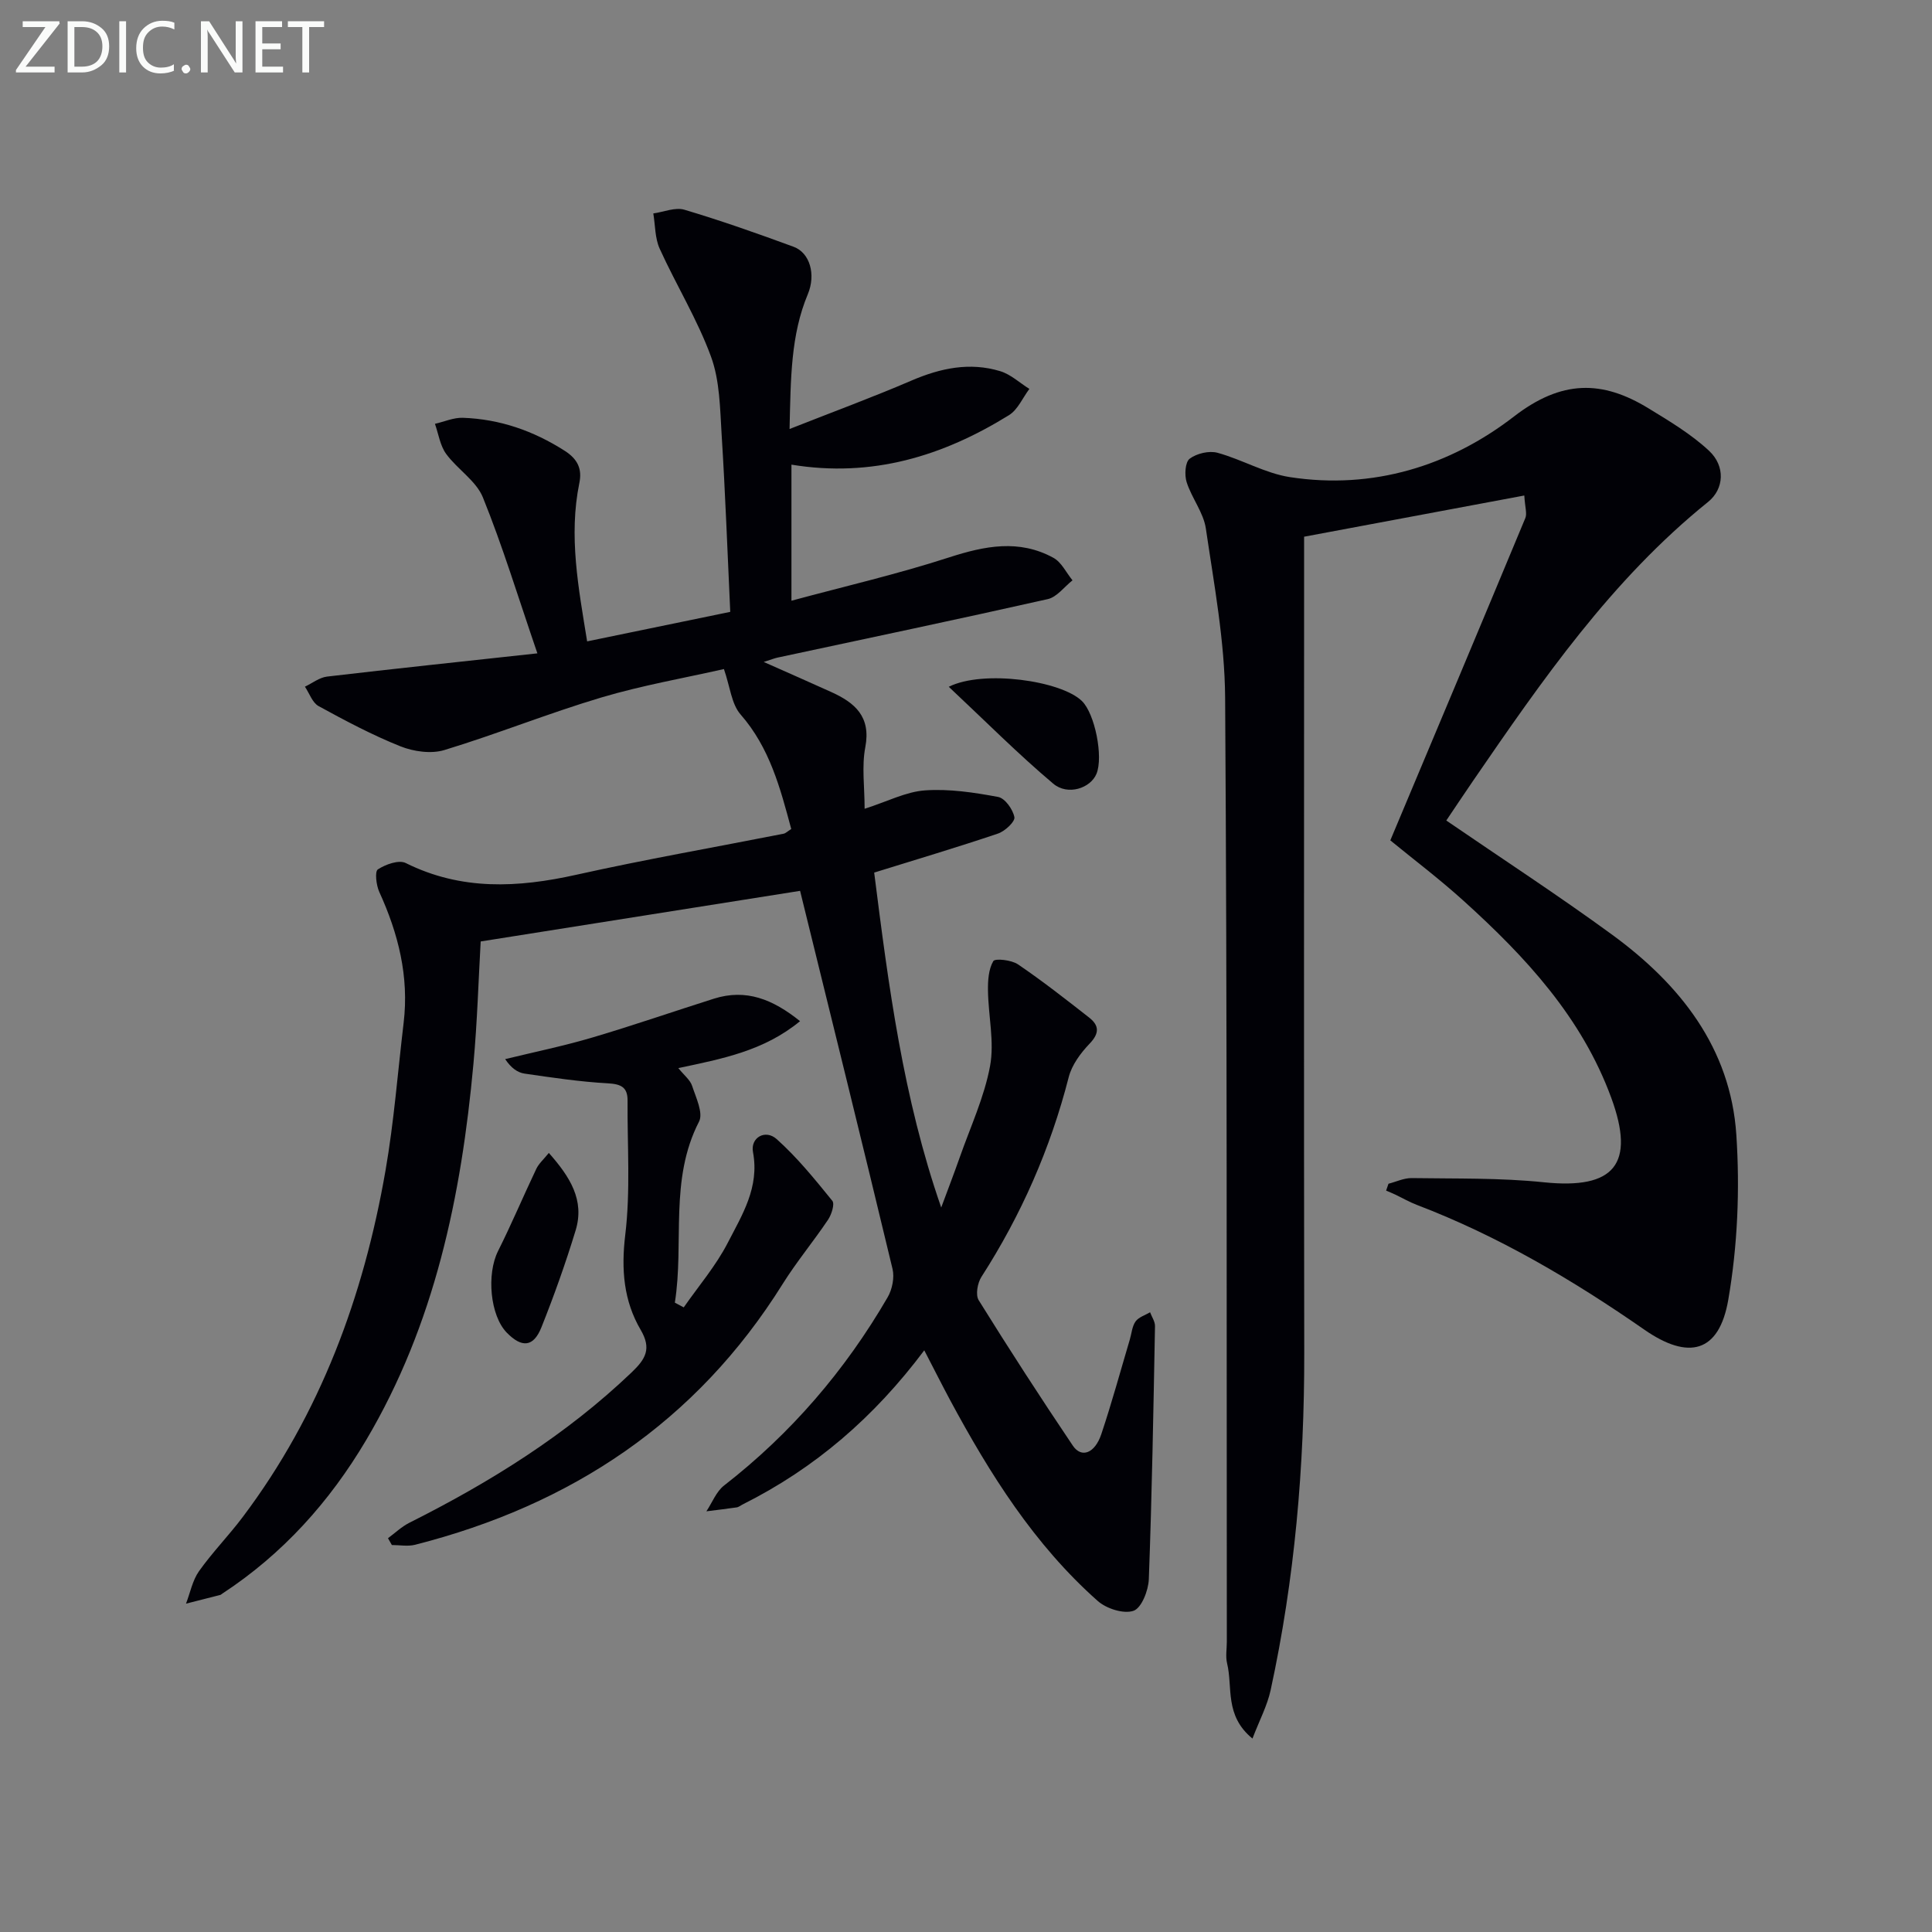
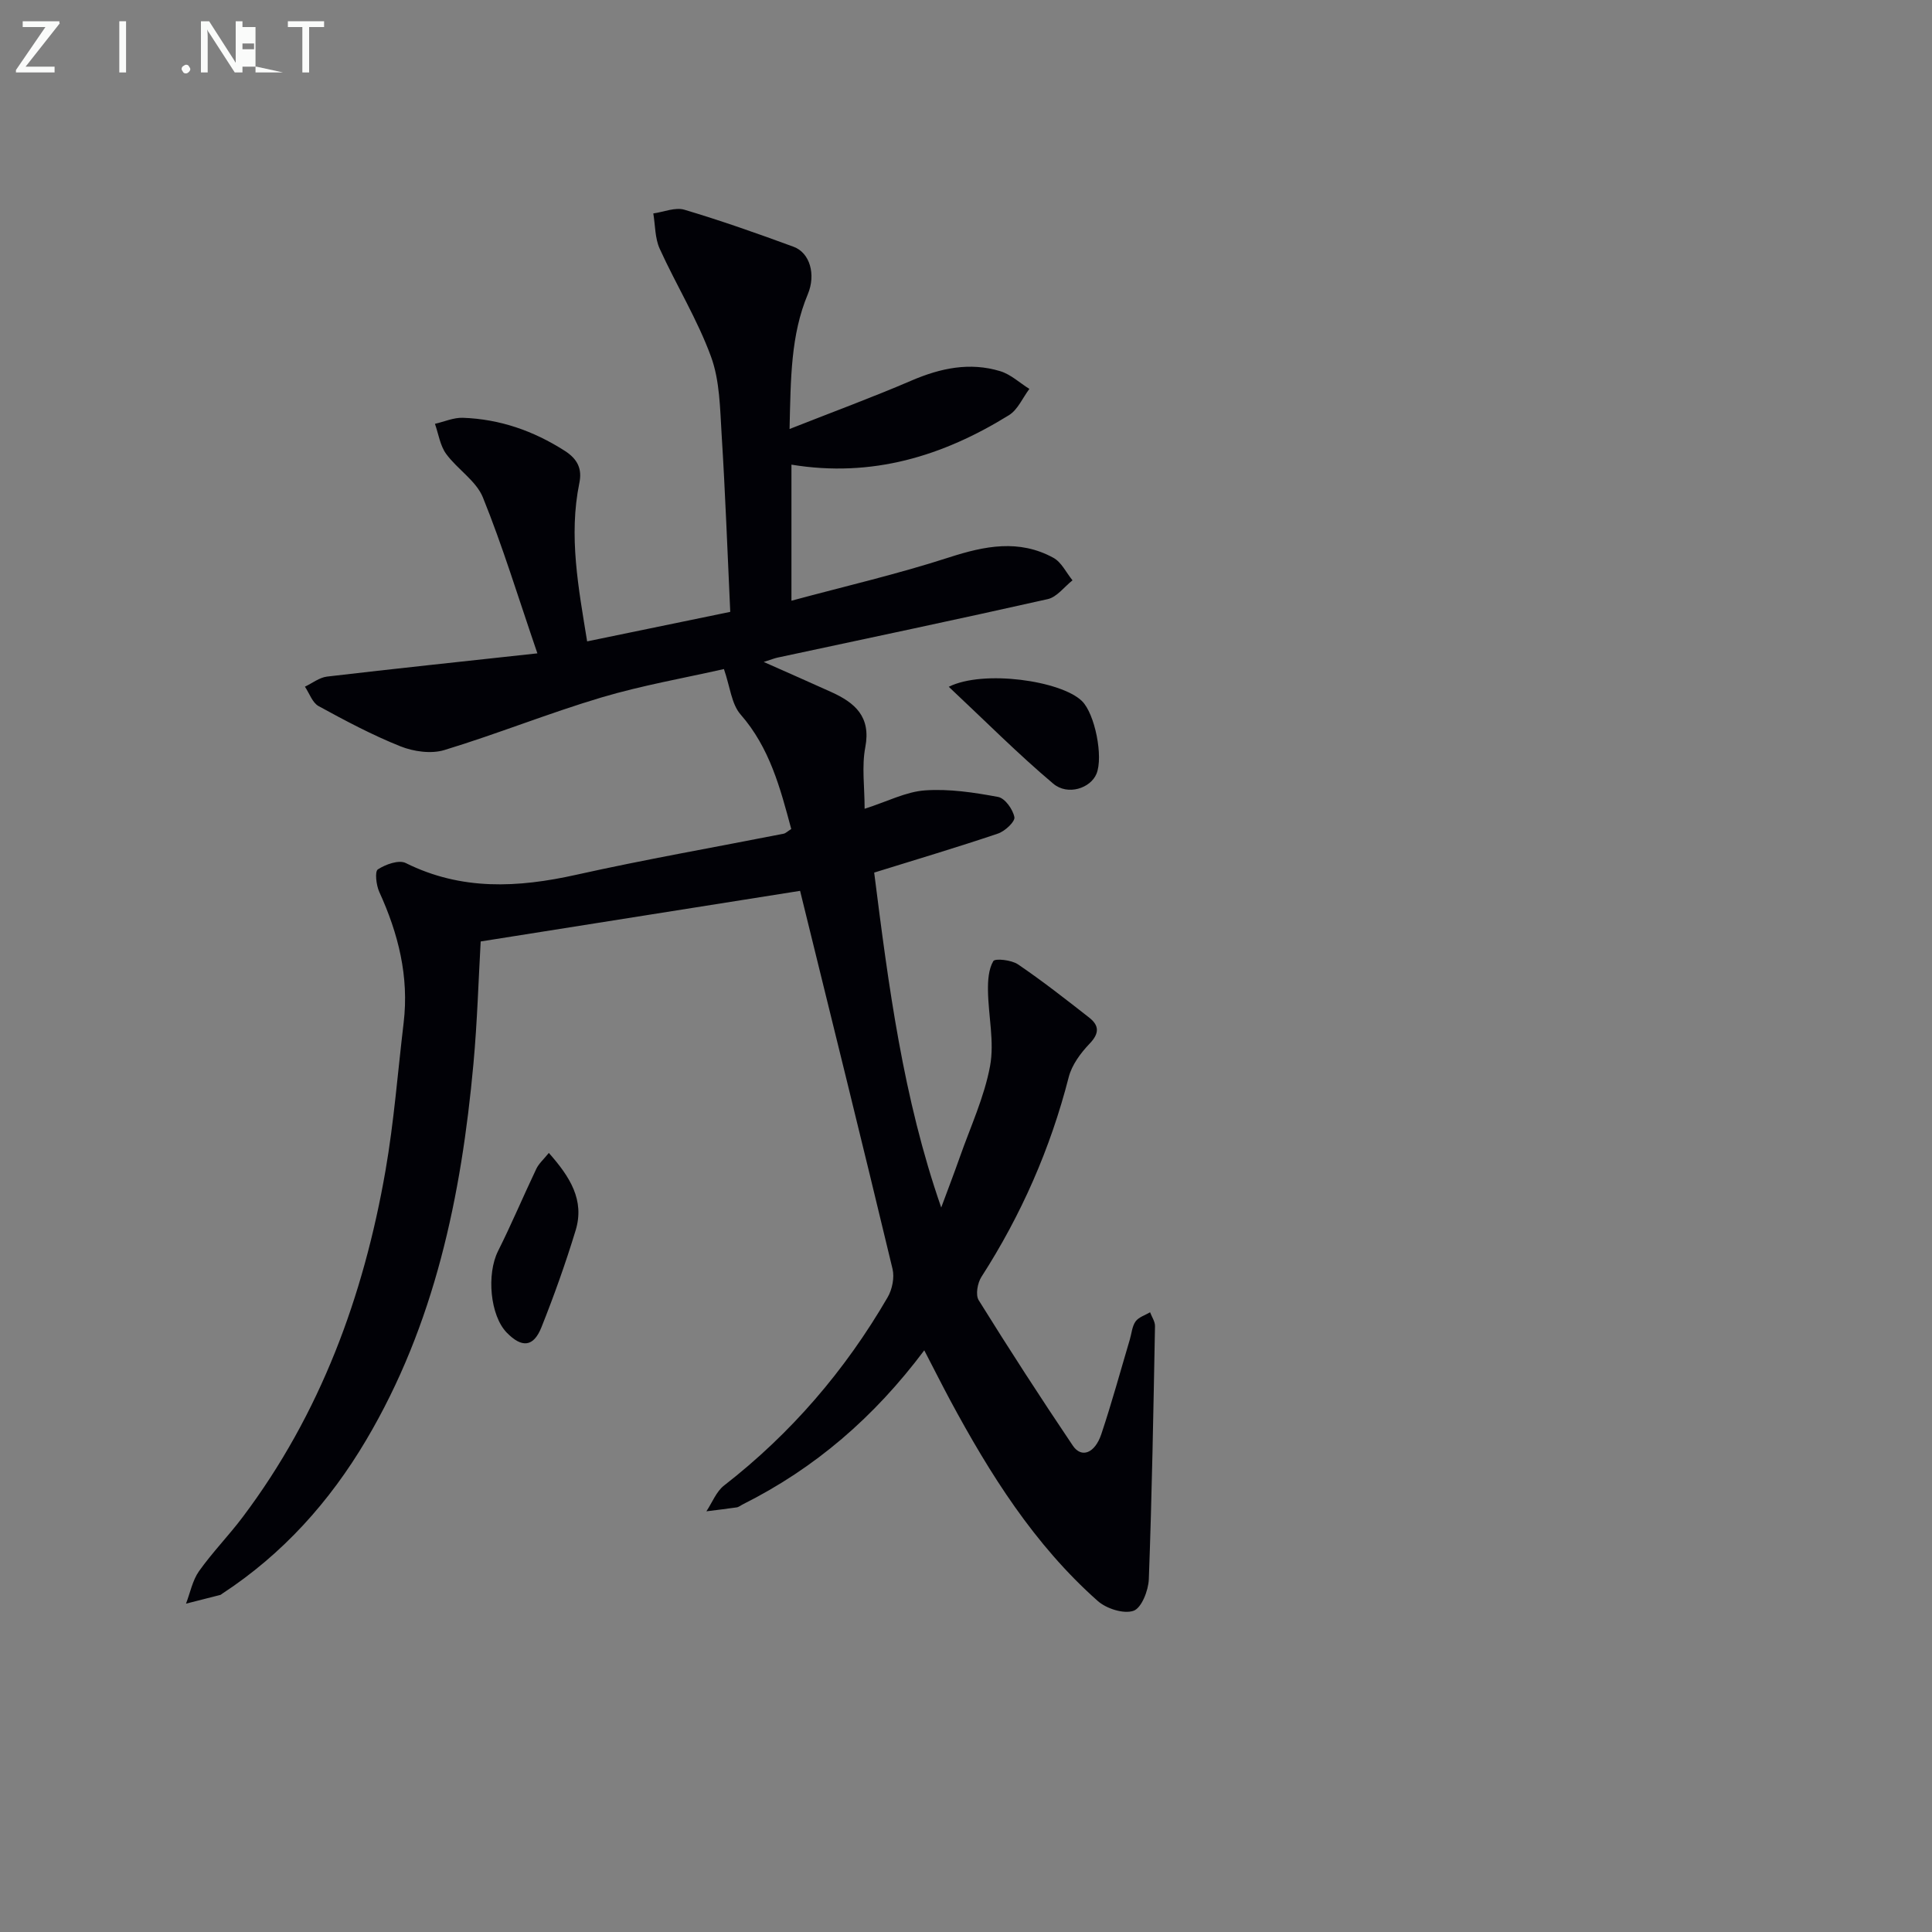
<svg xmlns="http://www.w3.org/2000/svg" enable-background="new 0 0 400 400" viewBox="0 0 400 400">
  <rect x="0" y="0" width="400" height="400" fill="#808080" stroke="none" />
  <path d="m191.36 279.57c-10.41 13.9-22.67 24.42-37.51 31.86-.45.22-.87.59-1.34.66-2.08.31-4.17.54-6.26.81 1.2-1.8 2.04-4.08 3.66-5.34 13.86-10.77 25.07-23.83 33.86-38.96.95-1.63 1.45-4.08 1.02-5.88-6.26-26.11-12.72-52.18-19.14-78.28-21.36 3.38-43.55 6.9-66.13 10.48-.45 7.83-.7 16.6-1.5 25.33-2.5 27.35-8 53.91-22.22 77.92-7.57 12.78-17.29 23.6-29.8 31.79-.14.09-.27.23-.42.26-2.35.61-4.71 1.2-7.07 1.8.87-2.26 1.34-4.81 2.69-6.72 2.78-3.92 6.19-7.4 9.08-11.25 16.04-21.32 25-45.64 29.53-71.67 1.76-10.12 2.54-20.41 3.76-30.63 1.14-9.56-1.1-18.46-5.05-27.1-.63-1.39-.95-4.22-.29-4.65 1.59-1.04 4.35-2.03 5.77-1.32 11.51 5.73 23.21 5.13 35.32 2.43 14.23-3.17 28.61-5.68 42.92-8.5.44-.09.82-.5 1.58-.97-2.27-8.43-4.43-16.79-10.5-23.73-1.88-2.15-2.16-5.71-3.44-9.39-8.15 1.85-16.92 3.37-25.39 5.89-10.94 3.26-21.57 7.56-32.49 10.88-2.73.83-6.35.32-9.09-.77-5.83-2.33-11.43-5.31-16.95-8.33-1.29-.71-1.9-2.64-2.83-4.02 1.52-.72 2.99-1.9 4.58-2.09 13.97-1.64 27.96-3.11 43.55-4.81-4.05-11.82-7.21-22.23-11.28-32.28-1.4-3.46-5.3-5.84-7.62-9.03-1.25-1.72-1.57-4.12-2.31-6.21 1.93-.44 3.88-1.32 5.79-1.25 7.64.27 14.6 2.69 21.09 6.84 2.75 1.76 3.6 3.83 3.02 6.65-2.25 11-.18 21.73 1.61 32.8 9.87-2.03 19.4-4 29.63-6.11-.58-12.44-1.02-24.55-1.78-36.64-.34-5.45-.37-11.21-2.21-16.22-2.82-7.7-7.21-14.82-10.62-22.33-.99-2.18-.91-4.85-1.32-7.3 2.16-.3 4.53-1.33 6.43-.77 7.62 2.27 15.14 4.92 22.61 7.67 3.4 1.25 4.65 5.76 2.95 9.82-3.54 8.47-3.53 17.35-3.78 27.91 9.1-3.59 17.27-6.6 25.25-10.03 6-2.58 12.06-3.86 18.37-1.94 2.18.66 4.03 2.42 6.03 3.67-1.39 1.85-2.4 4.31-4.23 5.44-13.65 8.45-28.32 12.99-45.03 10.24v28.17c11.04-2.98 21.98-5.51 32.62-8.96 7.42-2.4 14.51-3.81 21.62.08 1.67.91 2.65 3.07 3.95 4.66-1.7 1.34-3.22 3.46-5.12 3.89-18.61 4.19-37.29 8.11-55.95 12.11-.62.13-1.22.38-2.86.9 5.22 2.32 9.62 4.25 13.99 6.23 4.9 2.22 8.25 5.09 7.04 11.43-.76 3.97-.14 8.19-.14 12.74 4.72-1.51 8.55-3.53 12.5-3.81 5-.35 10.16.43 15.14 1.36 1.42.26 3.07 2.58 3.37 4.19.17.92-1.96 2.91-3.4 3.39-8.31 2.81-16.72 5.31-25.63 8.08 2.96 23.38 5.97 46.62 13.88 69.34 1.29-3.48 2.62-6.94 3.85-10.43 2.2-6.26 5.06-12.4 6.26-18.85.93-5.01-.36-10.41-.43-15.64-.03-2.07.12-4.41 1.1-6.09.36-.61 3.77-.25 5.11.67 5.07 3.44 9.91 7.24 14.74 11.02 2.08 1.63 2.15 3.25.1 5.39-1.86 1.94-3.68 4.4-4.33 6.93-3.79 14.8-9.83 28.54-18.08 41.37-.81 1.26-1.25 3.73-.56 4.83 6.31 10.15 12.81 20.19 19.49 30.11 1.78 2.64 4.56 1.61 5.9-2.4 2.16-6.45 3.95-13.03 5.89-19.55.38-1.27.47-2.74 1.19-3.76.64-.9 1.98-1.29 3.01-1.91.36.96 1.04 1.93 1.02 2.88-.33 17.47-.63 34.95-1.28 52.41-.09 2.32-1.51 5.95-3.17 6.52-2.04.7-5.61-.44-7.41-2.04-13.14-11.65-22.33-26.29-30.57-41.6-1.71-3.2-3.35-6.46-5.34-10.29z" fill="#010106" />
-   <path d="m315.59 102.59c-15.43 2.89-30.19 5.65-45.59 8.53v5.58c0 54.48-.06 108.96.03 163.44.04 23.51-1.97 46.8-6.96 69.79-.7 3.22-2.32 6.25-3.76 10.02-5.84-4.77-4.05-10.64-5.25-15.55-.35-1.42-.06-2.99-.06-4.49-.06-65.14.08-130.29-.35-195.43-.08-11.7-2.28-23.41-3.99-35.05-.49-3.32-2.93-6.31-3.98-9.61-.47-1.48-.31-4.14.63-4.85 1.45-1.09 4.01-1.7 5.75-1.23 5.08 1.39 9.87 4.25 14.99 5.04 17.18 2.65 33.13-2.31 46.39-12.54 9.87-7.62 18.27-7.58 27.88-1.69 4.35 2.66 8.82 5.33 12.51 8.77 3.44 3.2 3.13 7.92-.18 10.59-20 16.11-34.37 36.93-48.7 57.8-1.96 2.86-3.88 5.75-5.51 8.17 11.63 7.97 23.19 15.5 34.31 23.62 14.08 10.29 24.55 23.46 25.74 41.45.75 11.33.26 22.99-1.67 34.16-1.9 10.99-8.24 12.52-17.35 6.2-14.79-10.27-30.23-19.4-47.13-25.85-1.55-.59-3-1.44-4.5-2.15-.61-.29-1.24-.54-1.86-.81.16-.47.33-.95.49-1.42 1.6-.41 3.21-1.19 4.8-1.17 9.14.14 18.33-.07 27.39.87 14.58 1.51 18.98-3.76 13.92-17.53-6.11-16.63-17.72-29.13-30.51-40.7-5.16-4.67-10.74-8.88-15.22-12.56 9.42-22.42 18.73-44.55 27.95-66.72.4-.94-.07-2.24-.21-4.68z" fill="#010106" />
-   <path d="m80.33 318.47c1.46-1.08 2.81-2.38 4.41-3.19 16.72-8.4 32.47-18.17 46.08-31.19 2.85-2.73 4.11-4.86 1.83-8.75-3.53-6.02-4.06-12.5-3.2-19.66 1.11-9.16.41-18.54.48-27.82.02-2.78-1.37-3.42-4.09-3.57-5.77-.32-11.51-1.18-17.23-2.01-1.45-.21-2.79-1.16-4.02-3 6.03-1.47 12.13-2.72 18.07-4.48 8.43-2.49 16.75-5.38 25.13-8.03 6.67-2.11 12.2.11 17.85 4.65-7.51 6.18-16.13 7.79-25.2 9.72 1.2 1.49 2.46 2.45 2.86 3.69.79 2.41 2.34 5.61 1.43 7.38-6.21 12.07-3.04 25.06-5.01 37.49.61.33 1.23.65 1.84.98 3.08-4.43 6.66-8.6 9.11-13.36 2.98-5.79 6.6-11.48 5.23-18.78-.57-3.02 2.56-4.79 4.89-2.71 4.26 3.8 7.91 8.32 11.53 12.78.54.66-.16 2.84-.88 3.92-3.03 4.51-6.53 8.72-9.41 13.32-17.87 28.6-43.81 45.76-76.1 53.98-1.51.38-3.2.05-4.8.05-.27-.49-.53-.95-.8-1.41z" fill="#010106" />
  <path d="m113.63 238.7c4.38 4.95 7.45 9.77 5.55 16.03-2.07 6.79-4.46 13.5-7.09 20.09-1.64 4.1-4.05 4.28-7.16 1.1-3.47-3.55-4.21-12.12-1.82-16.89 2.8-5.59 5.23-11.37 7.92-17.02.51-1.09 1.5-1.94 2.6-3.31z" fill="#010106" />
  <path d="m196.43 142.19c7.19-3.58 23.27-1.25 27.57 2.95 2.69 2.62 4.47 11.57 3.01 15.08-1.23 2.97-5.94 4.57-8.96 2.02-7.27-6.13-14.01-12.91-21.62-20.05z" fill="#010106" />
  <g fill="#fafbfa">
    <path d="m12.4 4.8-7.1 9h6v1.2h-8v-.5l6.1-8.9h-4.7v-1.2h7.6v.4z" />
-     <path d="m14 14v-9.6h3c1.6 0 2.9.5 4 1.4s1.6 2.2 1.6 3.8-.5 3-1.6 3.9-2.4 1.5-4 1.5h-3zm1.4-8.4v8.2h1.6c1.3 0 2.4-.4 3.1-1.1s1.1-1.8 1.1-3.1-.4-2.3-1.2-3-1.8-1-3.1-1z" />
    <path d="m26.1 4.4v10.6h-1.4v-10.6z" />
-     <path d="m36.1 14.6c-.8.4-1.8.6-2.9.6-1.5 0-2.7-.5-3.6-1.4s-1.4-2.2-1.4-3.8c0-1.7.5-3.1 1.5-4.1s2.3-1.6 3.9-1.6c1 0 1.8.1 2.5.4v1.4c-.8-.4-1.6-.6-2.5-.6-1.2 0-2.1.4-2.9 1.2s-1.1 1.8-1.1 3.2c0 1.3.3 2.3 1 3s1.6 1.1 2.7 1.1c1 0 2-.2 2.7-.7v1.3z" />
    <path d="m37.6 14.3c0-.2.1-.5.3-.6s.4-.3.6-.3c.3 0 .5.1.6.3s.3.4.3.6-.1.4-.3.6-.4.3-.6.3c-.3 0-.5-.1-.6-.3s-.3-.4-.3-.6z" />
    <path d="m50.2 15h-1.6l-5.3-8.2c-.2-.2-.3-.5-.4-.7 0 .2.1.7.1 1.5v7.4h-1.4v-10.6h1.7l5.2 8.1c.2.4.4.6.4.7 0-.3-.1-.8-.1-1.5v-7.3h1.4z" />
-     <path d="m58.6 15h-5.7v-10.6h5.5v1.2h-4.1v3.4h3.8v1.2h-3.8v3.6h4.3z" />
+     <path d="m58.6 15h-5.7v-10.6v1.2h-4.1v3.4h3.8v1.2h-3.8v3.6h4.3z" />
    <path d="m67.1 5.6h-3.1v9.4h-1.4v-9.4h-3v-1.2h7.5z" />
  </g>
</svg>